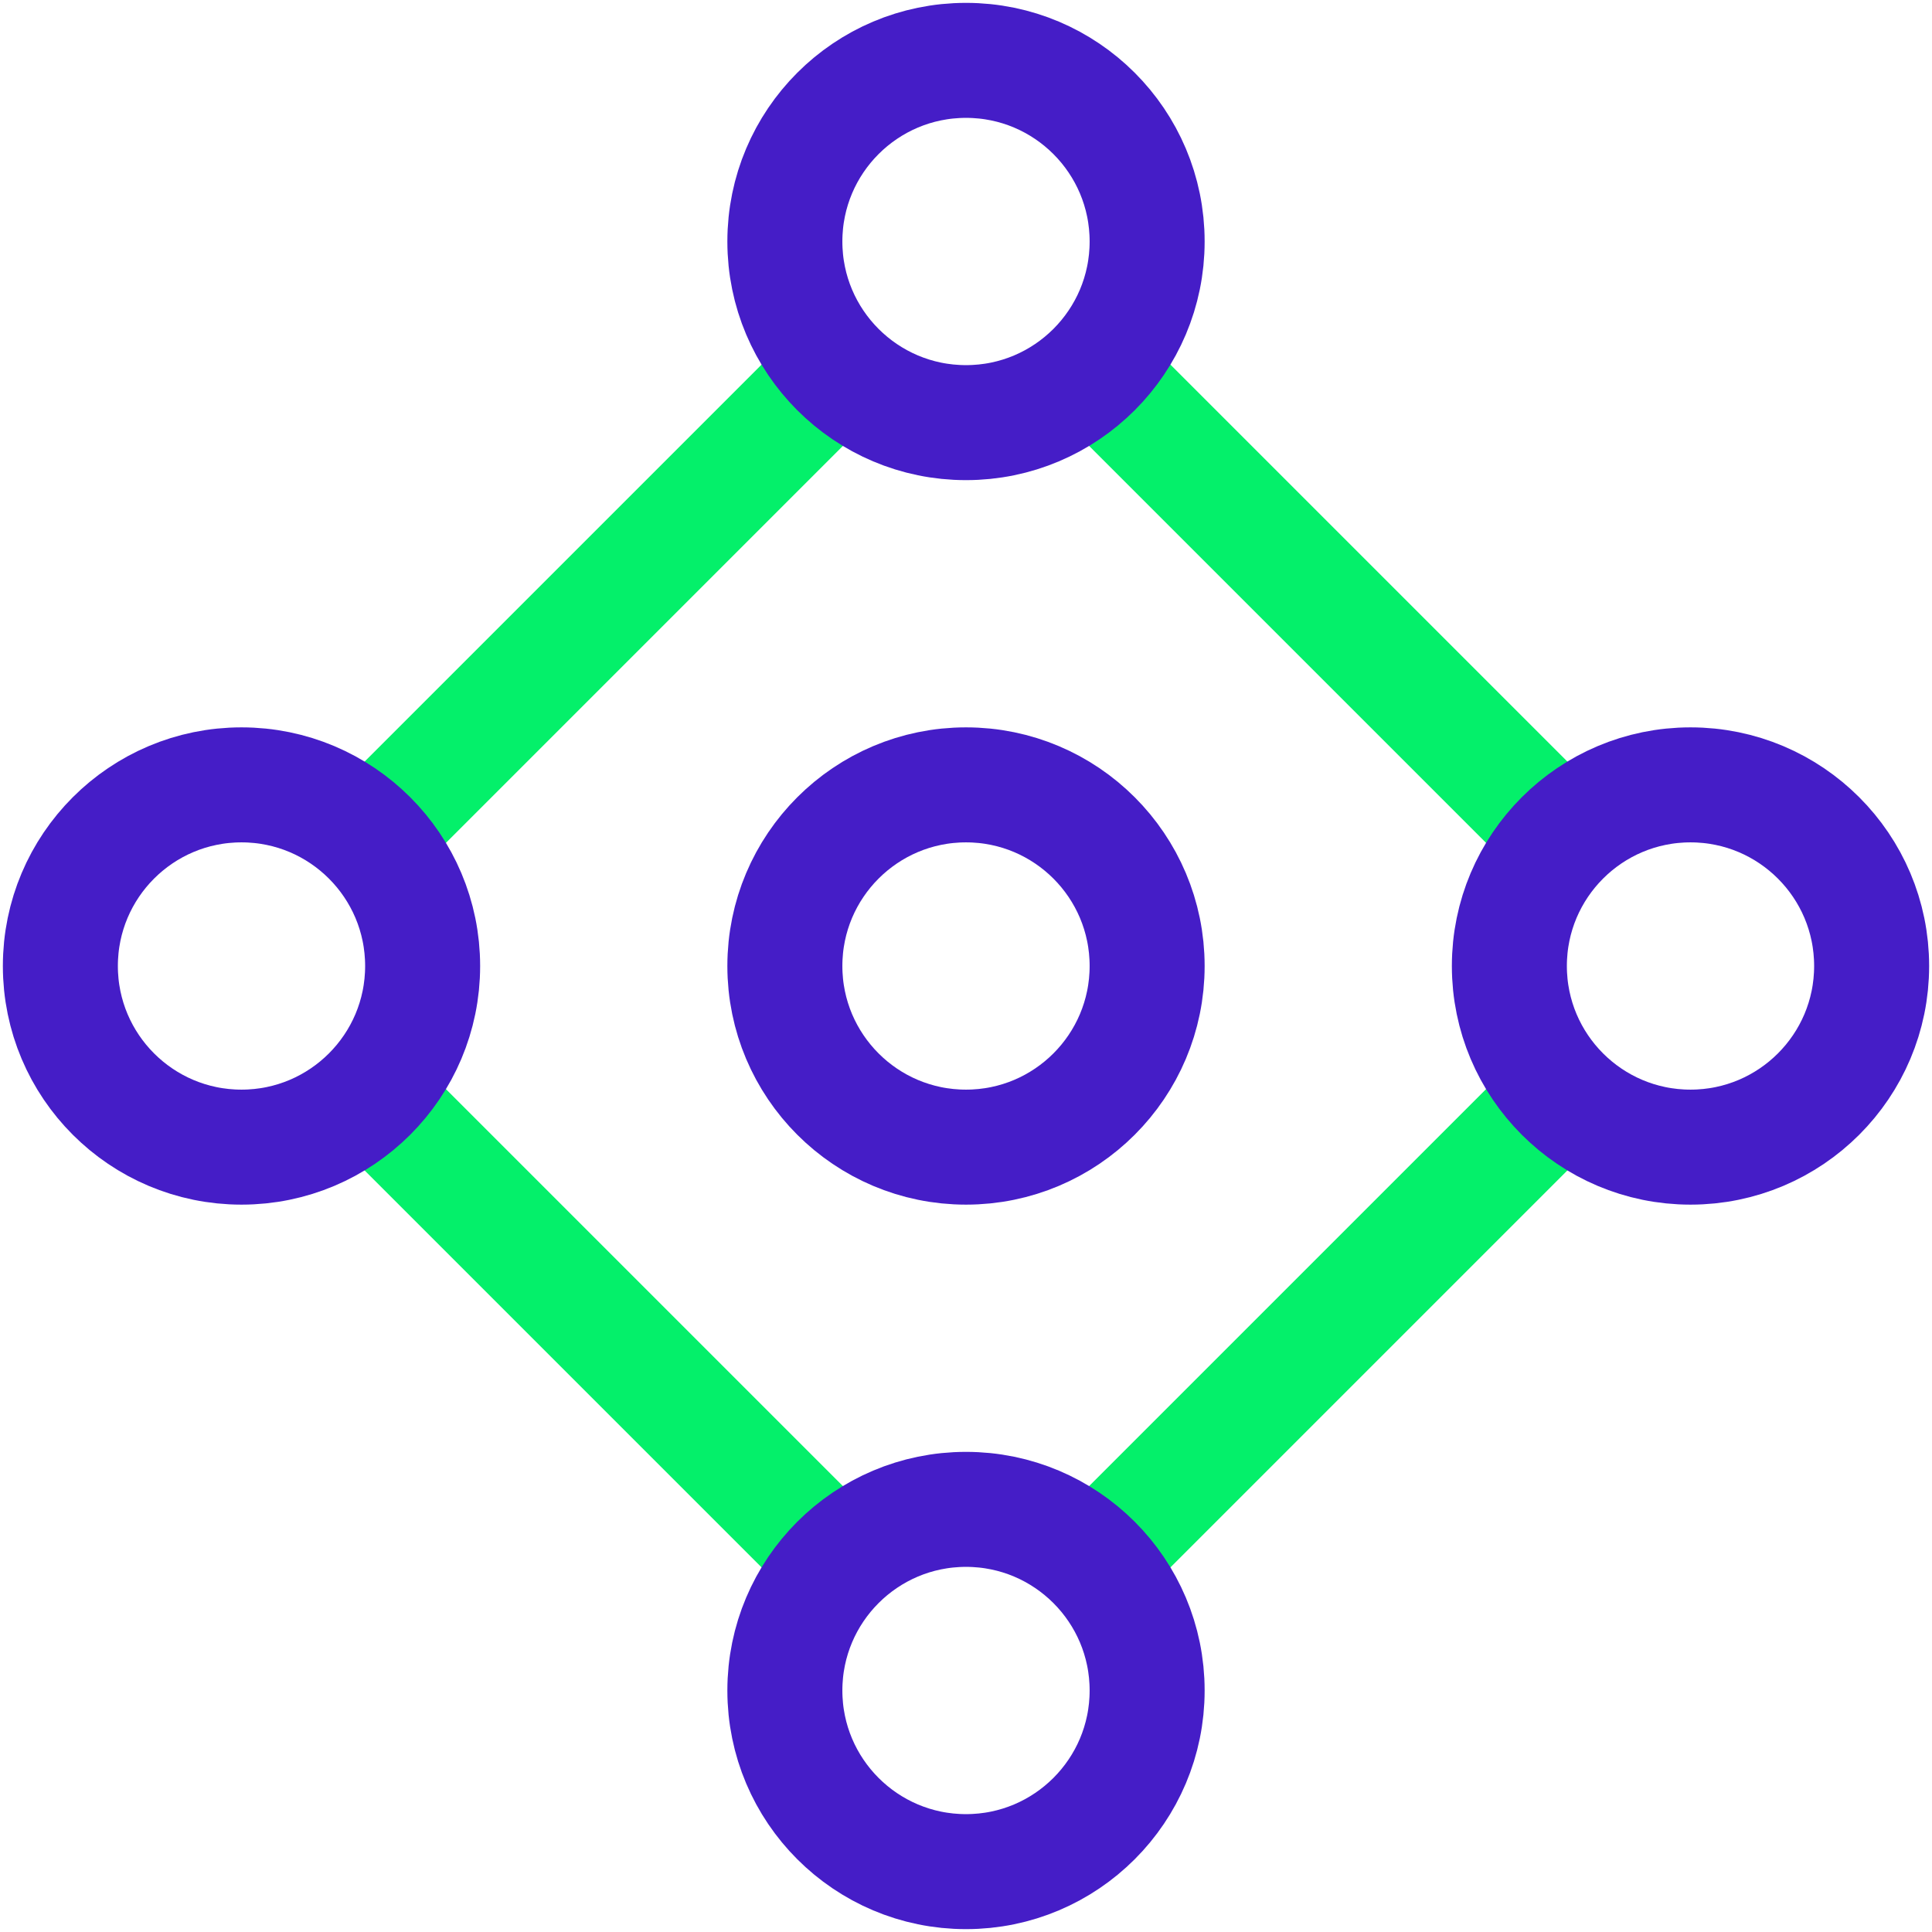
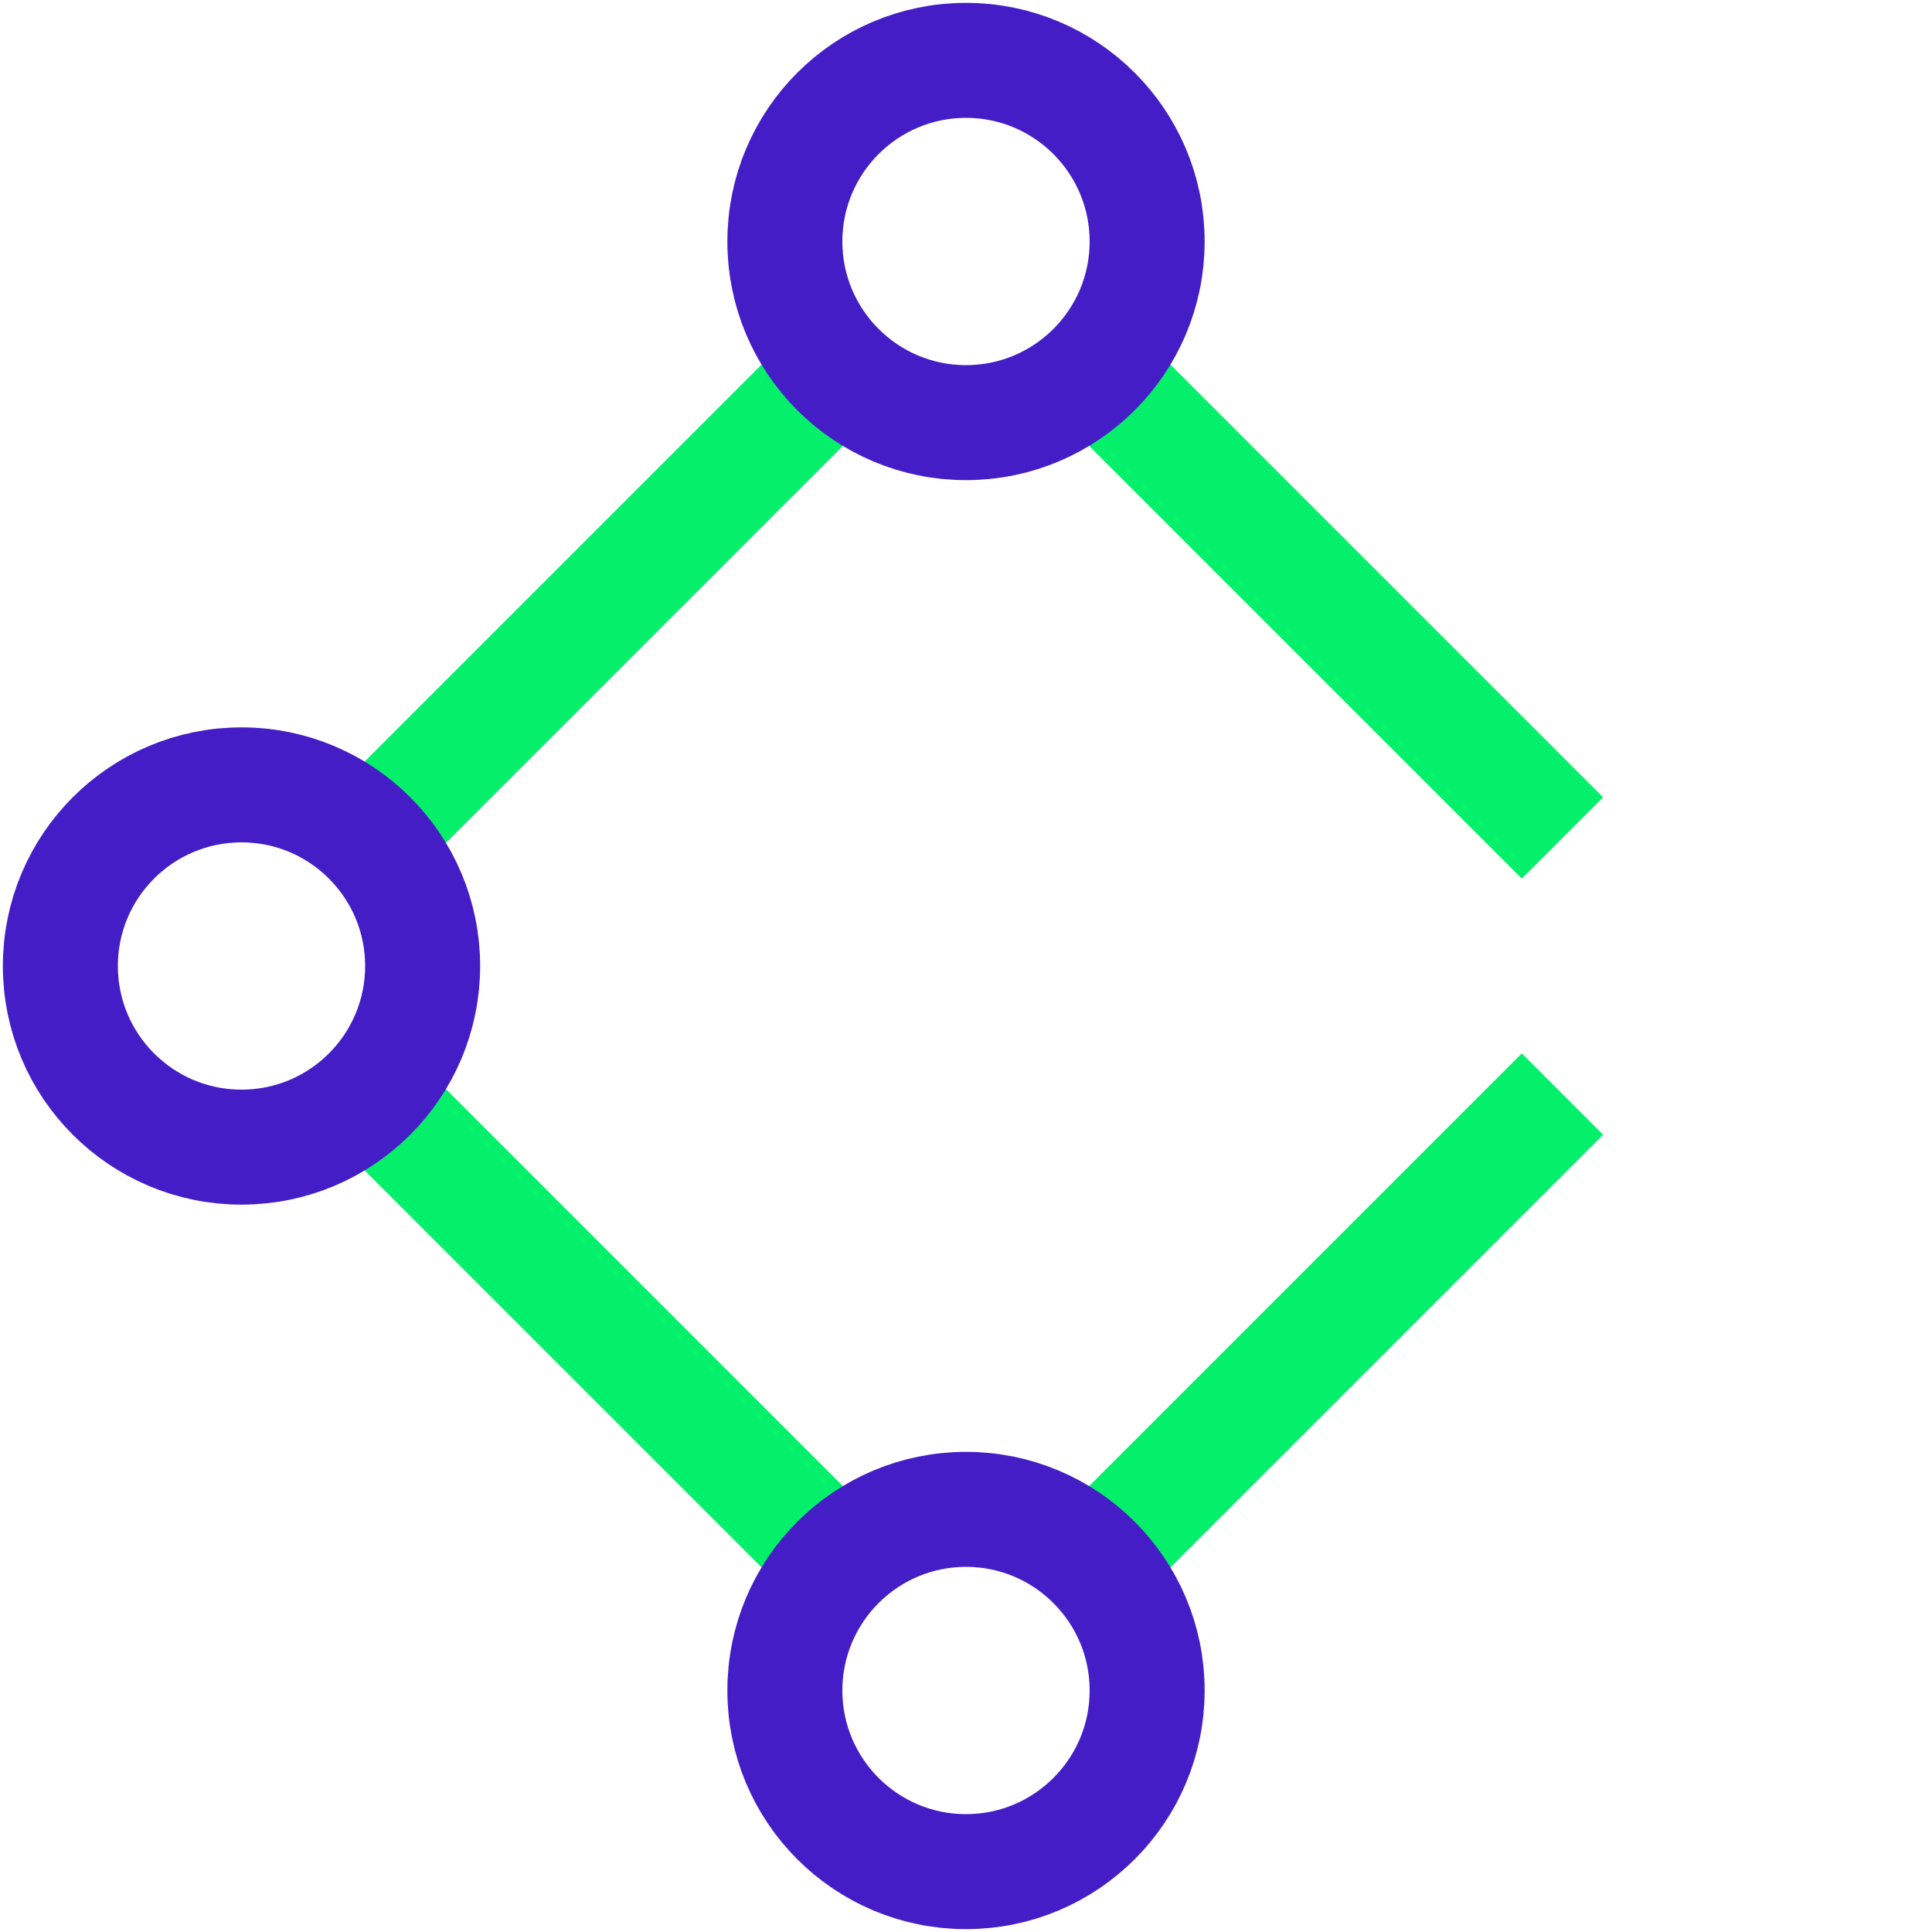
<svg xmlns="http://www.w3.org/2000/svg" width="57" height="57" xml:space="preserve" overflow="hidden">
  <g transform="translate(-685 -180)">
    <path d="M695.903 204.722 709.722 190.903" stroke="#04F06A" stroke-width="3.393" stroke-miterlimit="10" fill="none" />
    <path d="M717.278 190.903 731.097 204.722" stroke="#04F06A" stroke-width="3.393" stroke-miterlimit="10" fill="none" />
    <path d="M731.097 212.278 717.278 226.097" stroke="#04F06A" stroke-width="3.393" stroke-miterlimit="10" fill="none" />
    <path d="M709.722 226.097 695.903 212.278" stroke="#04F06A" stroke-width="3.393" stroke-miterlimit="10" fill="none" />
    <path d="M718.844 187.125C718.844 190.076 716.451 192.469 713.5 192.469 710.549 192.469 708.156 190.076 708.156 187.125 708.156 184.174 710.549 181.781 713.5 181.781 716.451 181.781 718.844 184.174 718.844 187.125Z" stroke="#451DC7" stroke-width="3.393" stroke-linecap="square" stroke-miterlimit="10" fill="none" />
    <path d="M697.469 208.5C697.469 211.451 695.076 213.844 692.125 213.844 689.174 213.844 686.781 211.451 686.781 208.5 686.781 205.549 689.174 203.156 692.125 203.156 695.076 203.156 697.469 205.549 697.469 208.5Z" stroke="#451DC7" stroke-width="3.393" stroke-linecap="square" stroke-miterlimit="10" fill="none" />
-     <path d="M718.844 208.5C718.844 211.451 716.451 213.844 713.5 213.844 710.549 213.844 708.156 211.451 708.156 208.5 708.156 205.549 710.549 203.156 713.5 203.156 716.451 203.156 718.844 205.549 718.844 208.5Z" stroke="#451DC7" stroke-width="3.393" stroke-linecap="square" stroke-miterlimit="10" fill="none" />
-     <path d="M740.219 208.5C740.219 211.451 737.826 213.844 734.875 213.844 731.924 213.844 729.531 211.451 729.531 208.5 729.531 205.549 731.924 203.156 734.875 203.156 737.826 203.156 740.219 205.549 740.219 208.5Z" stroke="#451DC7" stroke-width="3.393" stroke-linecap="square" stroke-miterlimit="10" fill="none" />
+     <path d="M740.219 208.5Z" stroke="#451DC7" stroke-width="3.393" stroke-linecap="square" stroke-miterlimit="10" fill="none" />
    <path d="M718.844 229.875C718.844 232.826 716.451 235.219 713.5 235.219 710.549 235.219 708.156 232.826 708.156 229.875 708.156 226.924 710.549 224.531 713.5 224.531 716.451 224.531 718.844 226.924 718.844 229.875Z" stroke="#451DC7" stroke-width="3.393" stroke-linecap="square" stroke-miterlimit="10" fill="none" />
  </g>
</svg>